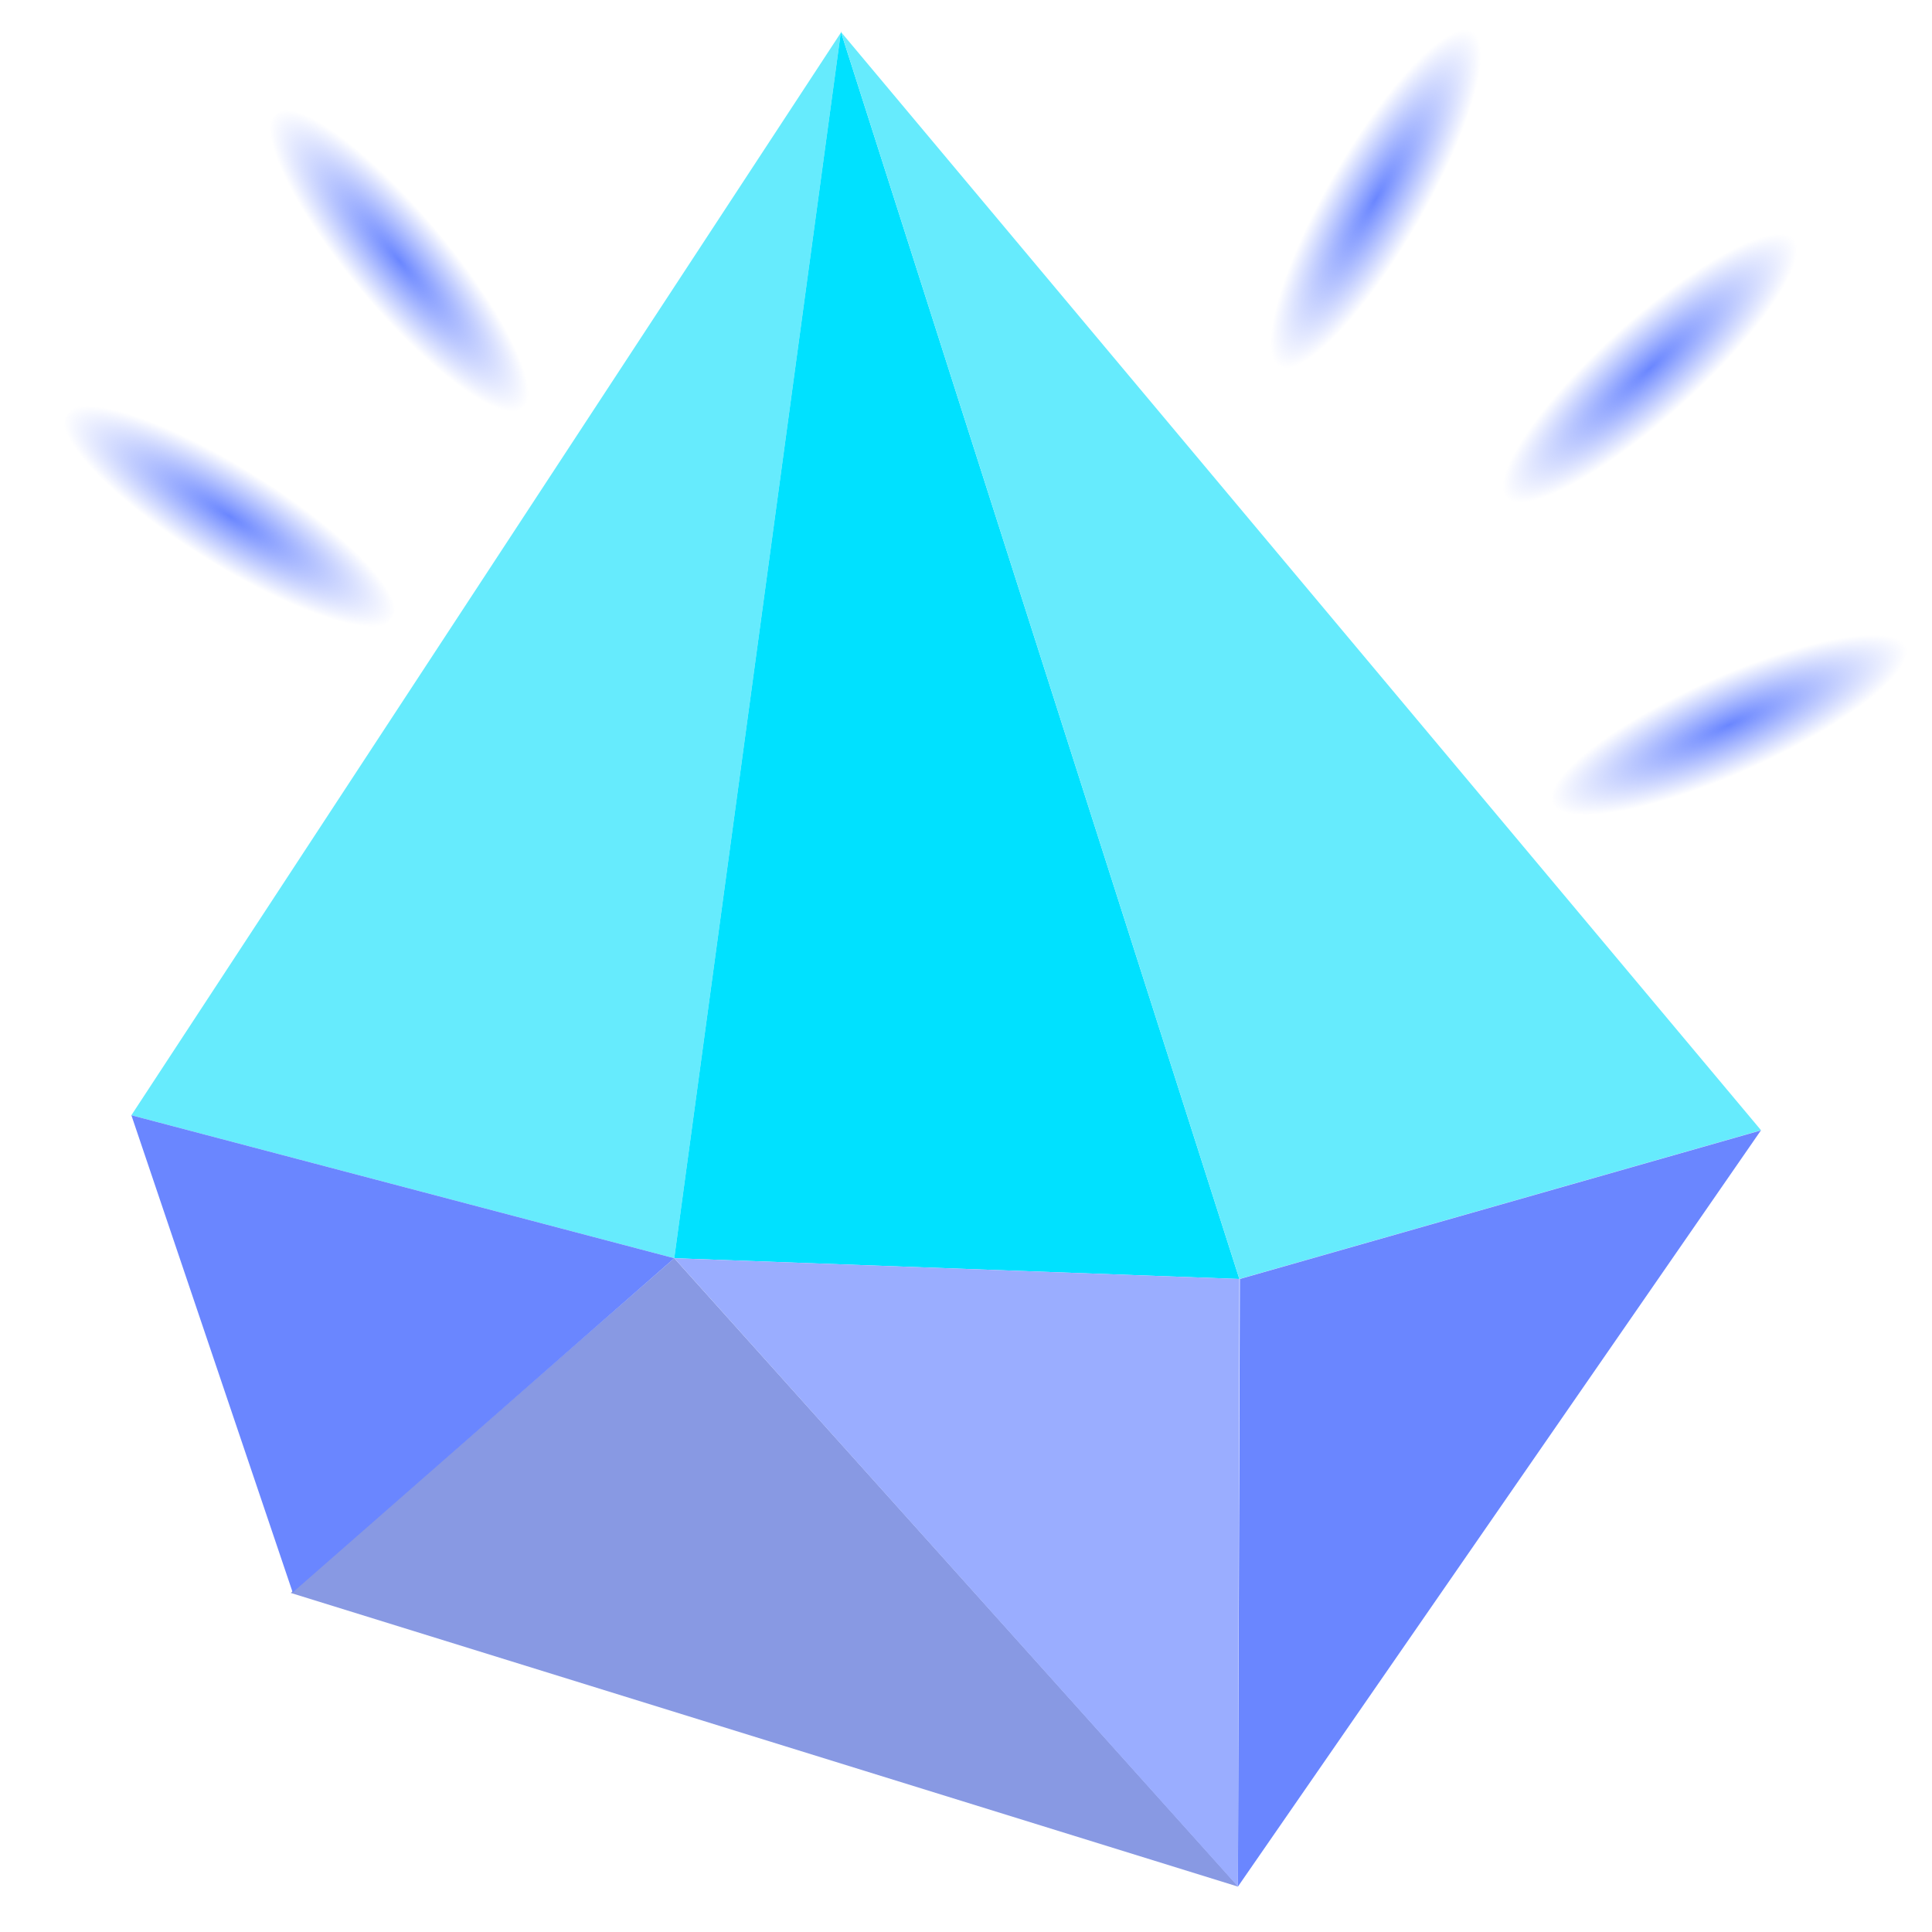
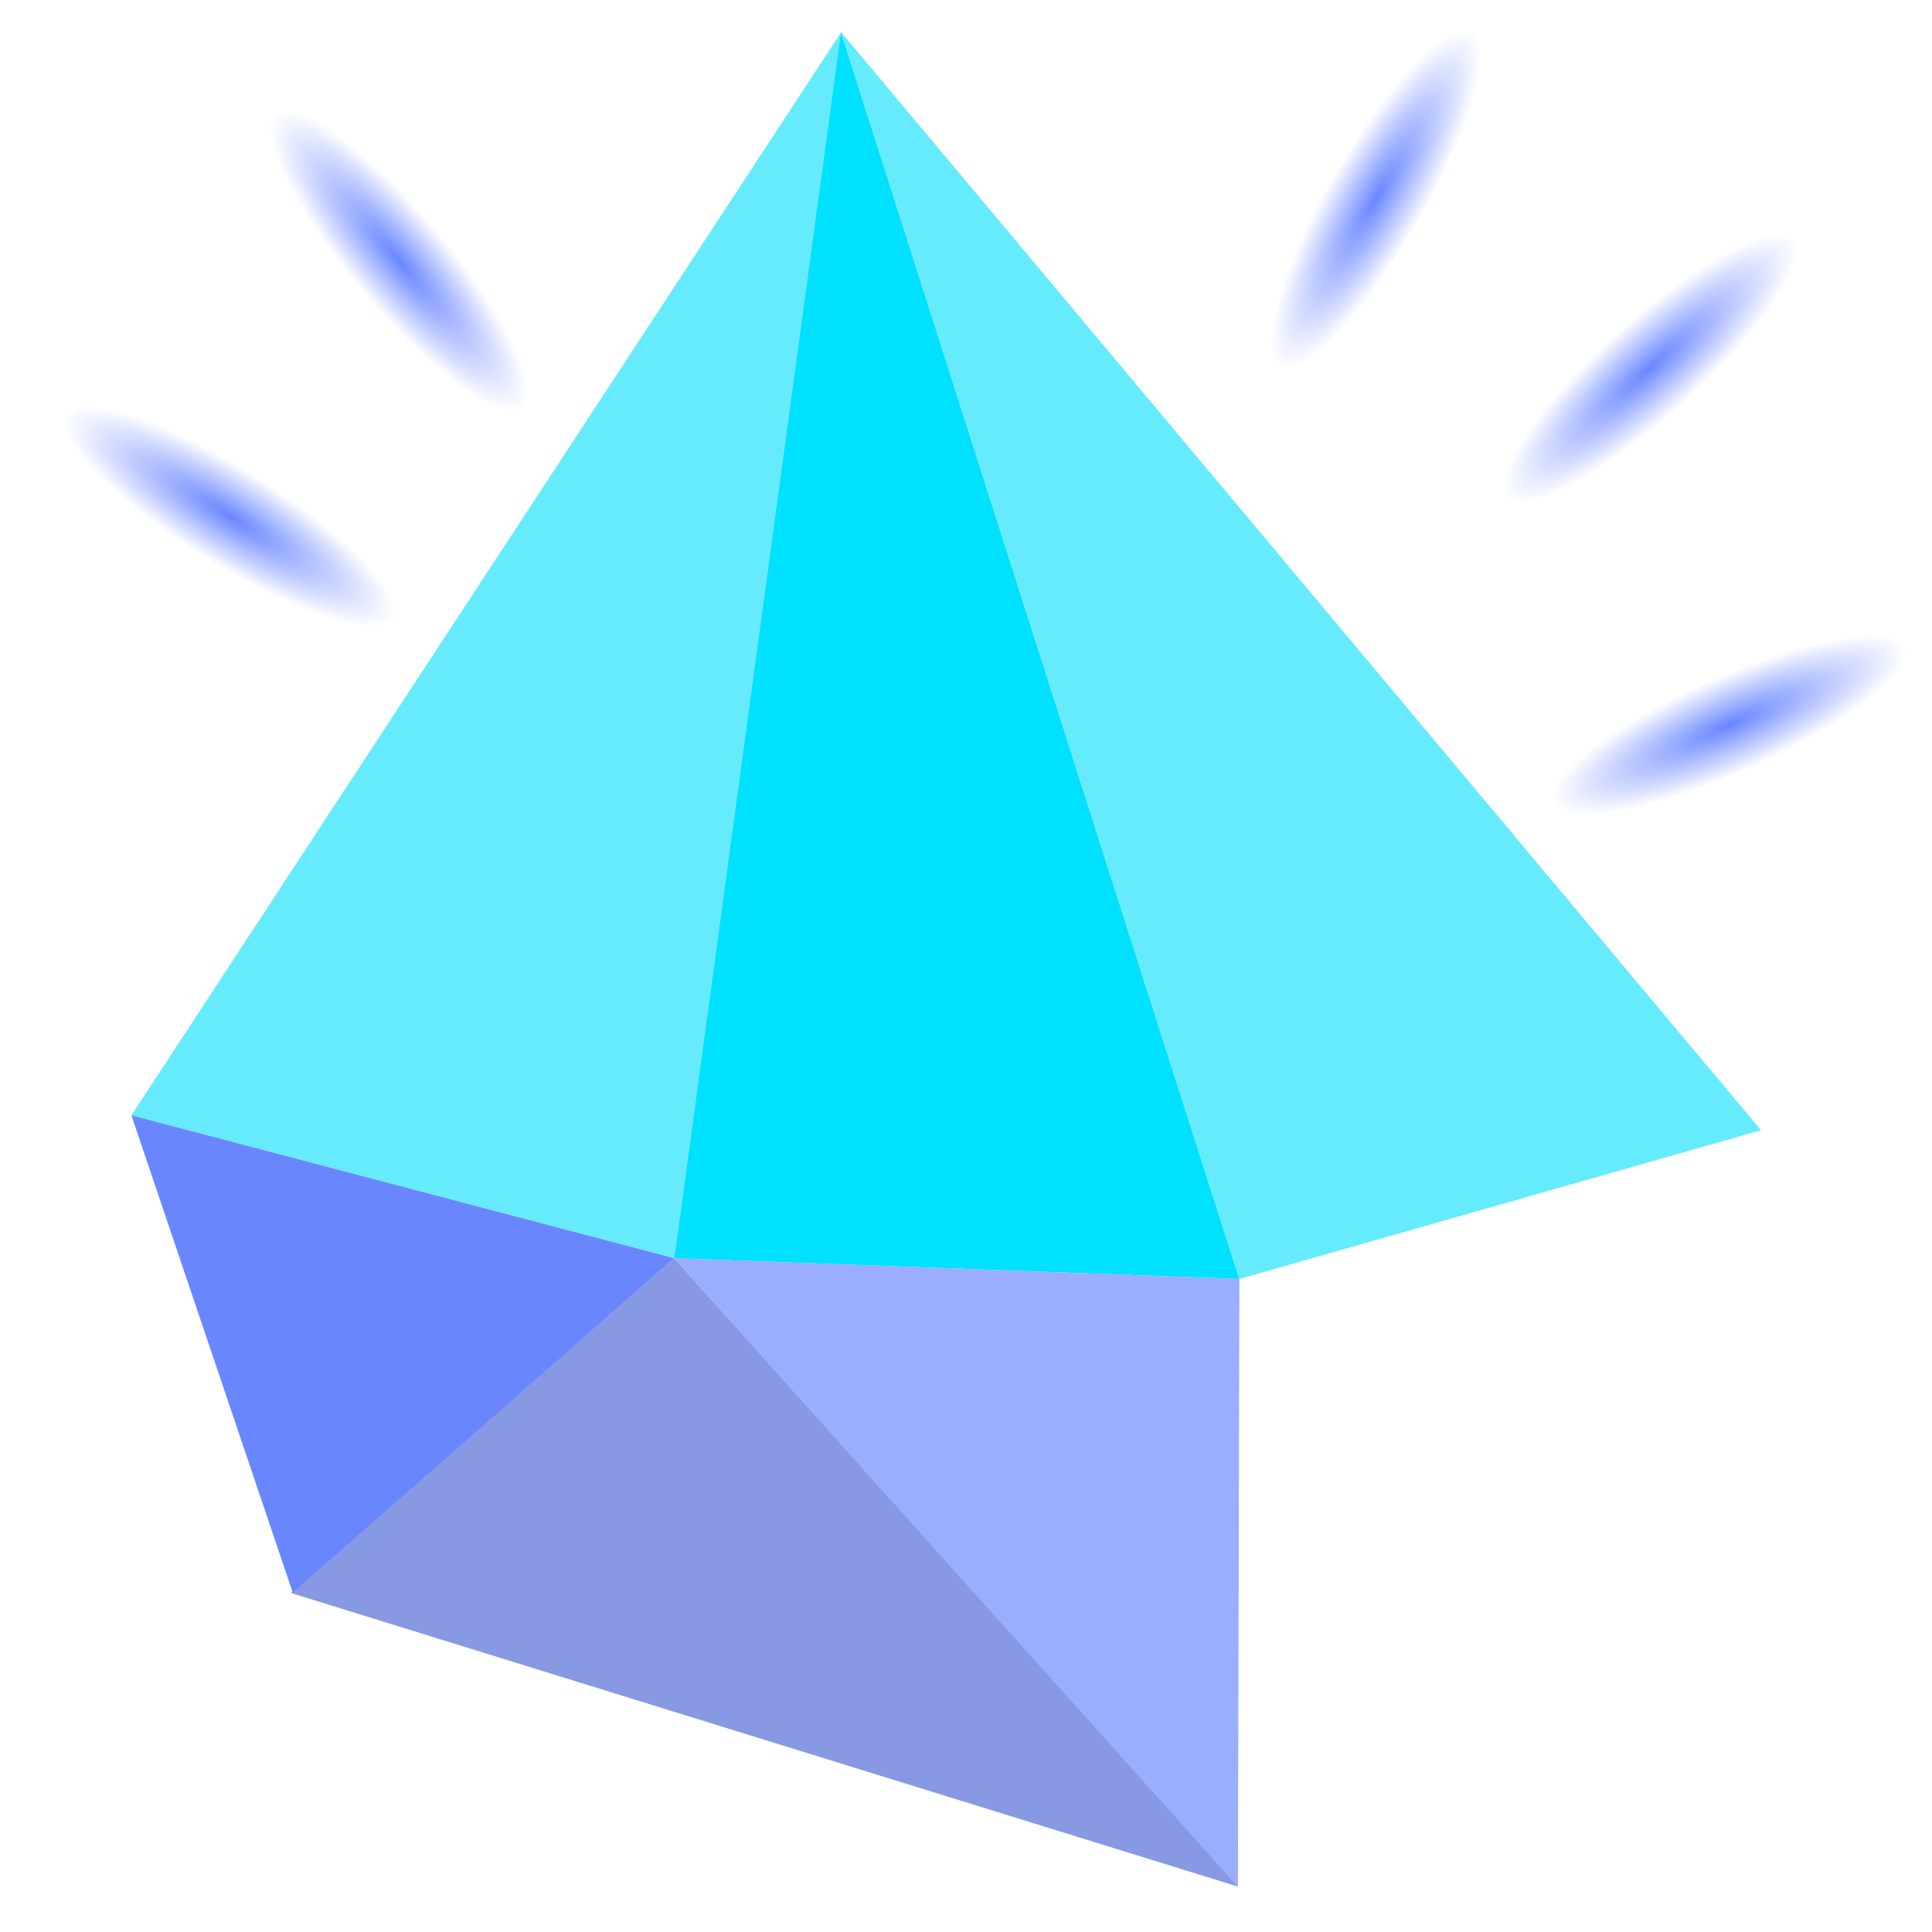
<svg xmlns="http://www.w3.org/2000/svg" width="40" height="40" fill="none">
  <g clip-path="url(#a)">
    <rect width="1.98" height="7.91" x=".87" y="9.43" fill="url(#b)" rx=".99" transform="rotate(-58 .87 9.43)" />
    <rect width="1.98" height="7.91" x="4.96" y="3.01" fill="url(#c)" rx=".99" transform="rotate(-40 4.96 3)" />
    <rect width="2.08" height="8.31" x="29.65" fill="url(#d)" rx="1.04" transform="rotate(30 29.65 0)" />
    <rect width="2.08" height="8.31" x="36.55" y="4.06" fill="url(#e)" rx="1.04" transform="rotate(48 36.55 4.06)" />
    <rect width="2.08" height="8.31" x="39.17" y="12.38" fill="url(#f)" rx="1.04" transform="rotate(66 39.17 12.38)" />
-     <path fill="#66EBFD" d="m17.41.66-3.45 25.39-11.24-2.96L17.42.66Z" />
+     <path fill="#66EBFD" d="m17.41.66-3.45 25.39-11.24-2.96L17.42.66" />
    <path fill="#00E1FF" d="m17.41.66 8.25 25.82-11.7-.43L17.41.66Z" />
    <path fill="#66EBFD" d="M17.41.66 36.46 23.4l-10.8 3.08L17.41.66Z" />
-     <path fill="#6A86FF" d="M36.46 23.4 25.63 39.06l.04-12.58 10.8-3.08Z" />
    <path fill="#8899E3" d="M25.63 39.06 6.02 32.98l7.94-6.93 11.67 13Z" />
    <path fill="#9AADFF" d="M25.63 39.06 13.96 26.05l11.7.43-.03 12.58Z" />
    <path fill="#6A86FF" d="m13.96 26.05-7.9 6.92-3.34-9.88 11.24 2.96Z" />
  </g>
  <defs>
    <radialGradient id="b" cx="0" cy="0" r="1" gradientTransform="matrix(0 4 -1 0 1.86 13.39)" gradientUnits="userSpaceOnUse">
      <stop stop-color="#6A86FF" />
      <stop offset="1" stop-color="#6A86FF" stop-opacity="0" />
    </radialGradient>
    <radialGradient id="c" cx="0" cy="0" r="1" gradientTransform="matrix(0 4 -1 0 5.95 6.96)" gradientUnits="userSpaceOnUse">
      <stop stop-color="#6A86FF" />
      <stop offset="1" stop-color="#6A86FF" stop-opacity="0" />
    </radialGradient>
    <radialGradient id="d" cx="0" cy="0" r="1" gradientTransform="matrix(0 4 -1 0 30.7 4.15)" gradientUnits="userSpaceOnUse">
      <stop stop-color="#6A86FF" />
      <stop offset="1" stop-color="#6A86FF" stop-opacity="0" />
    </radialGradient>
    <radialGradient id="e" cx="0" cy="0" r="1" gradientTransform="matrix(0 4 -1 0 37.6 8.22)" gradientUnits="userSpaceOnUse">
      <stop stop-color="#6A86FF" />
      <stop offset="1" stop-color="#6A86FF" stop-opacity="0" />
    </radialGradient>
    <radialGradient id="f" cx="0" cy="0" r="1" gradientTransform="matrix(0 4 -1 0 40.2 16.53)" gradientUnits="userSpaceOnUse">
      <stop stop-color="#6A86FF" />
      <stop offset="1" stop-color="#6A86FF" stop-opacity="0" />
    </radialGradient>
    <clipPath id="a">
      <path fill="#fff" d="M0 0h40v40H0z" />
    </clipPath>
  </defs>
</svg>